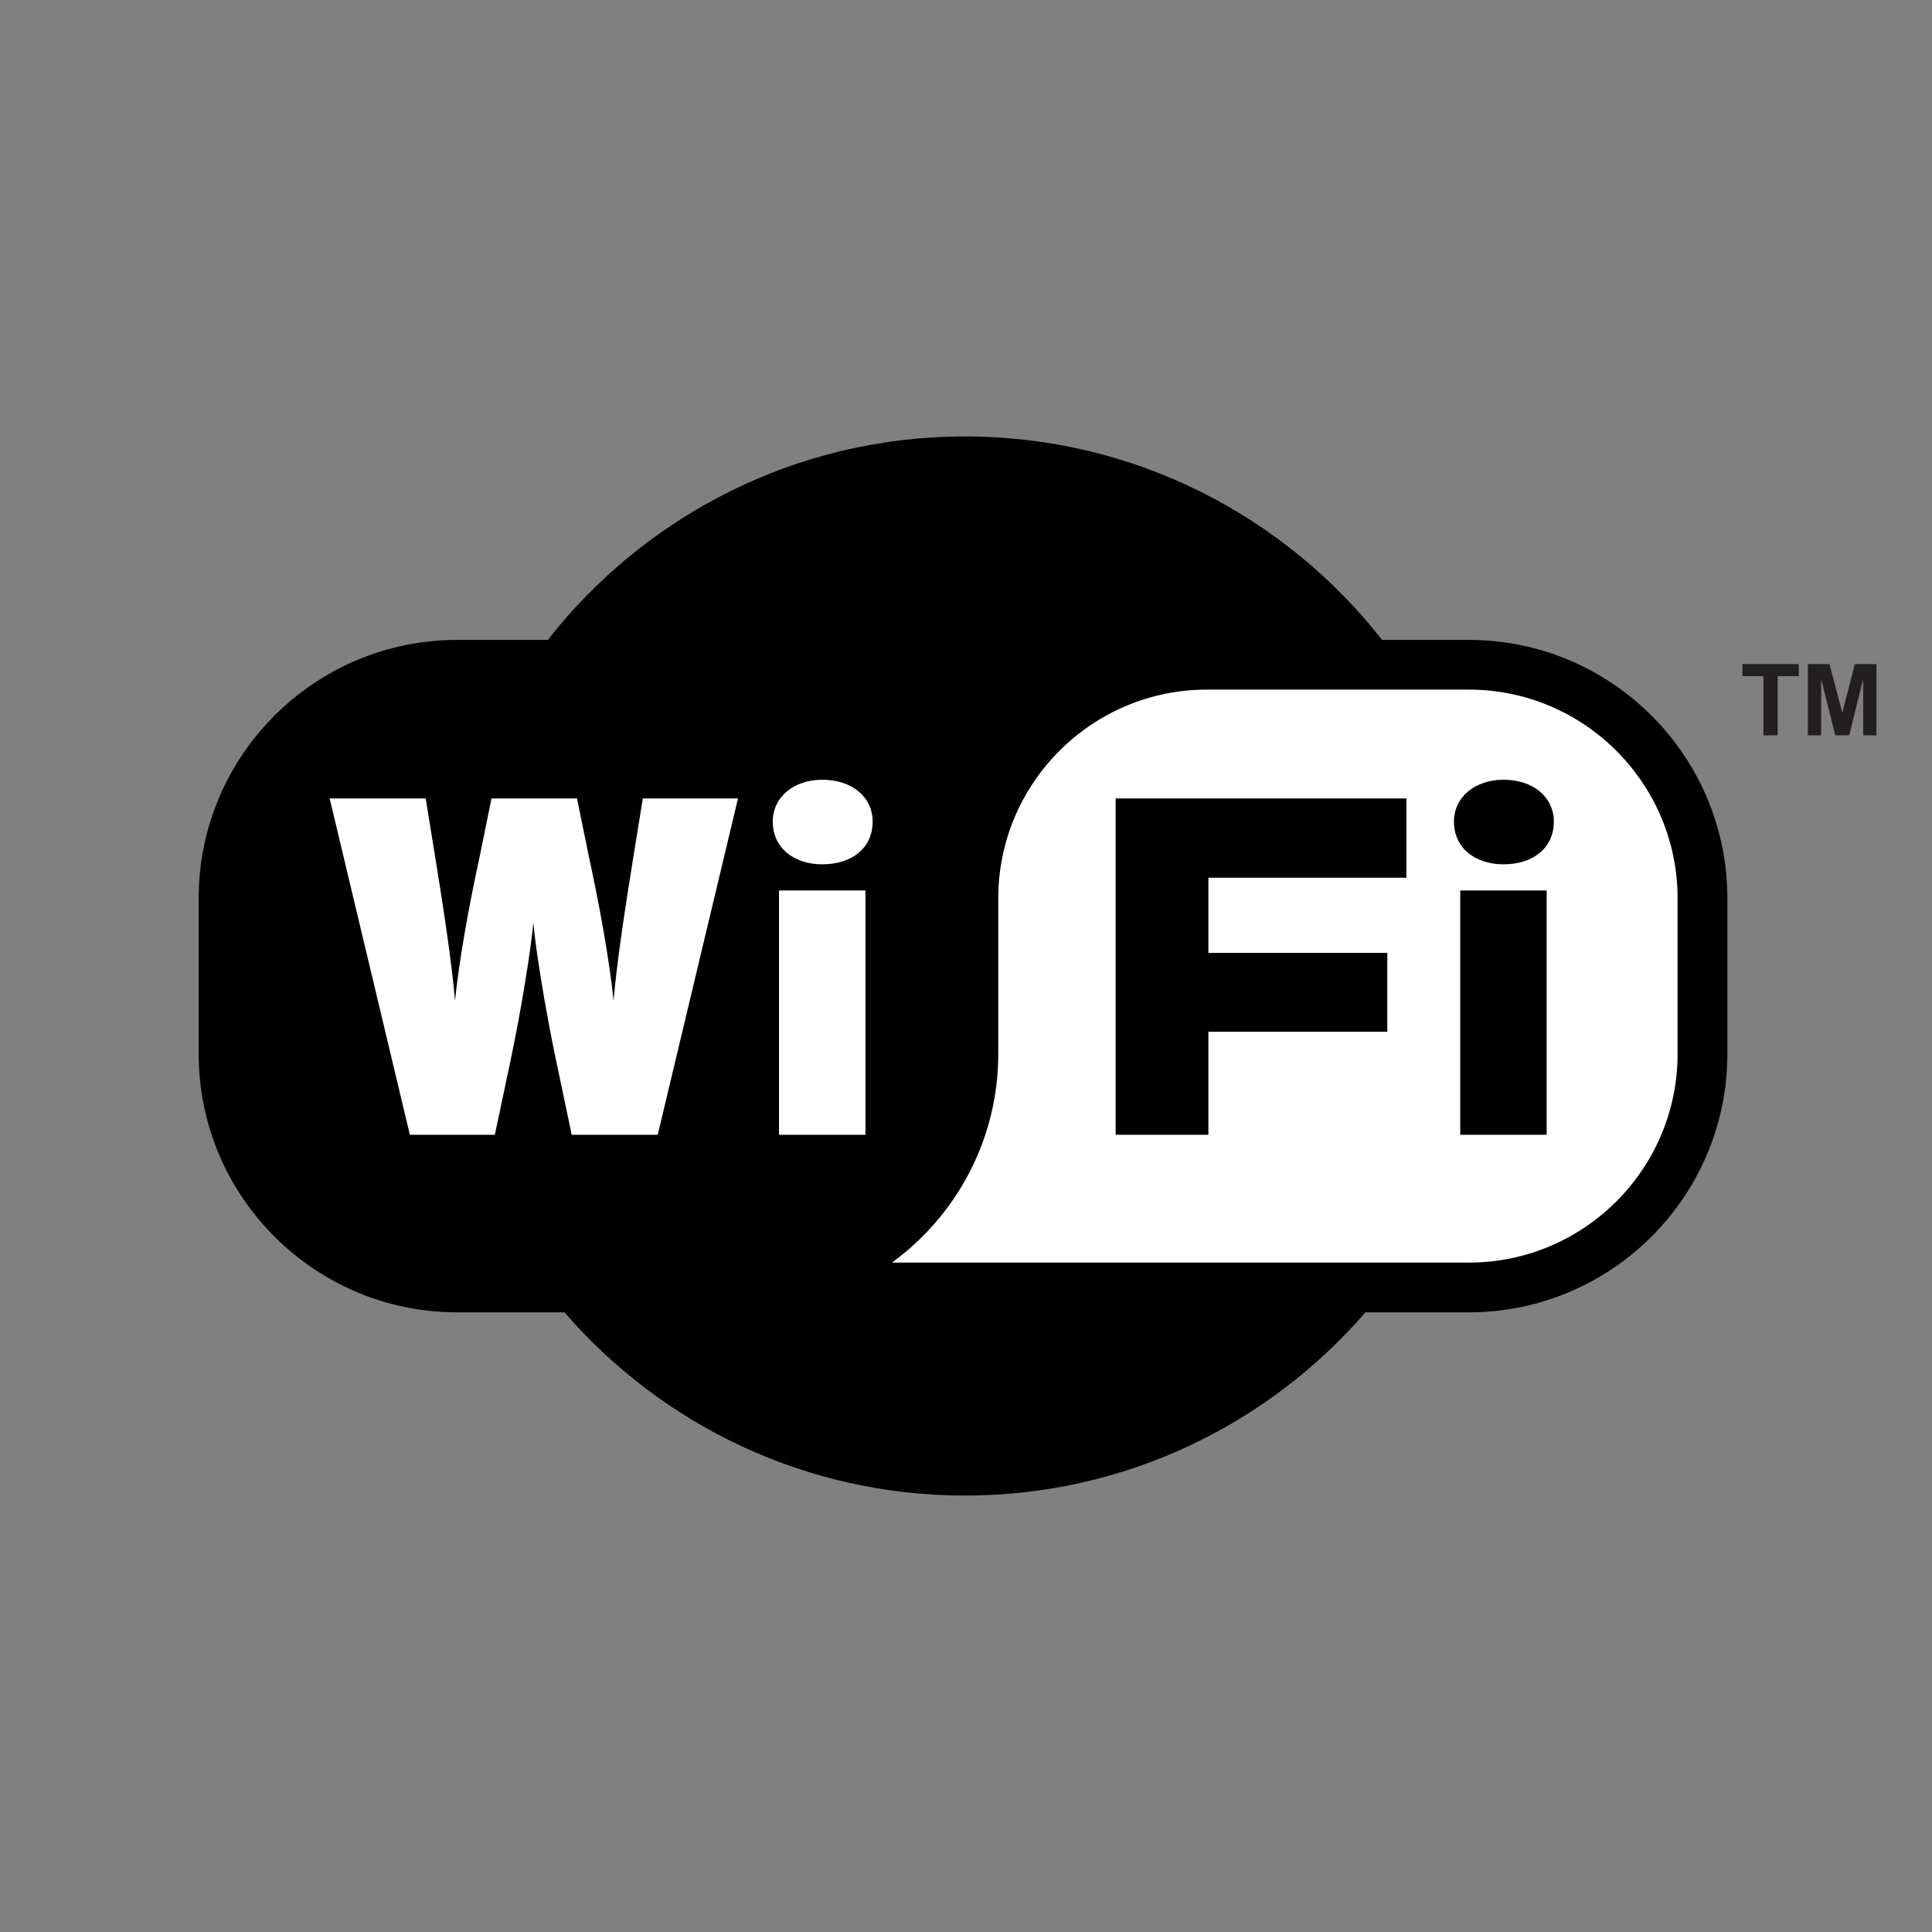
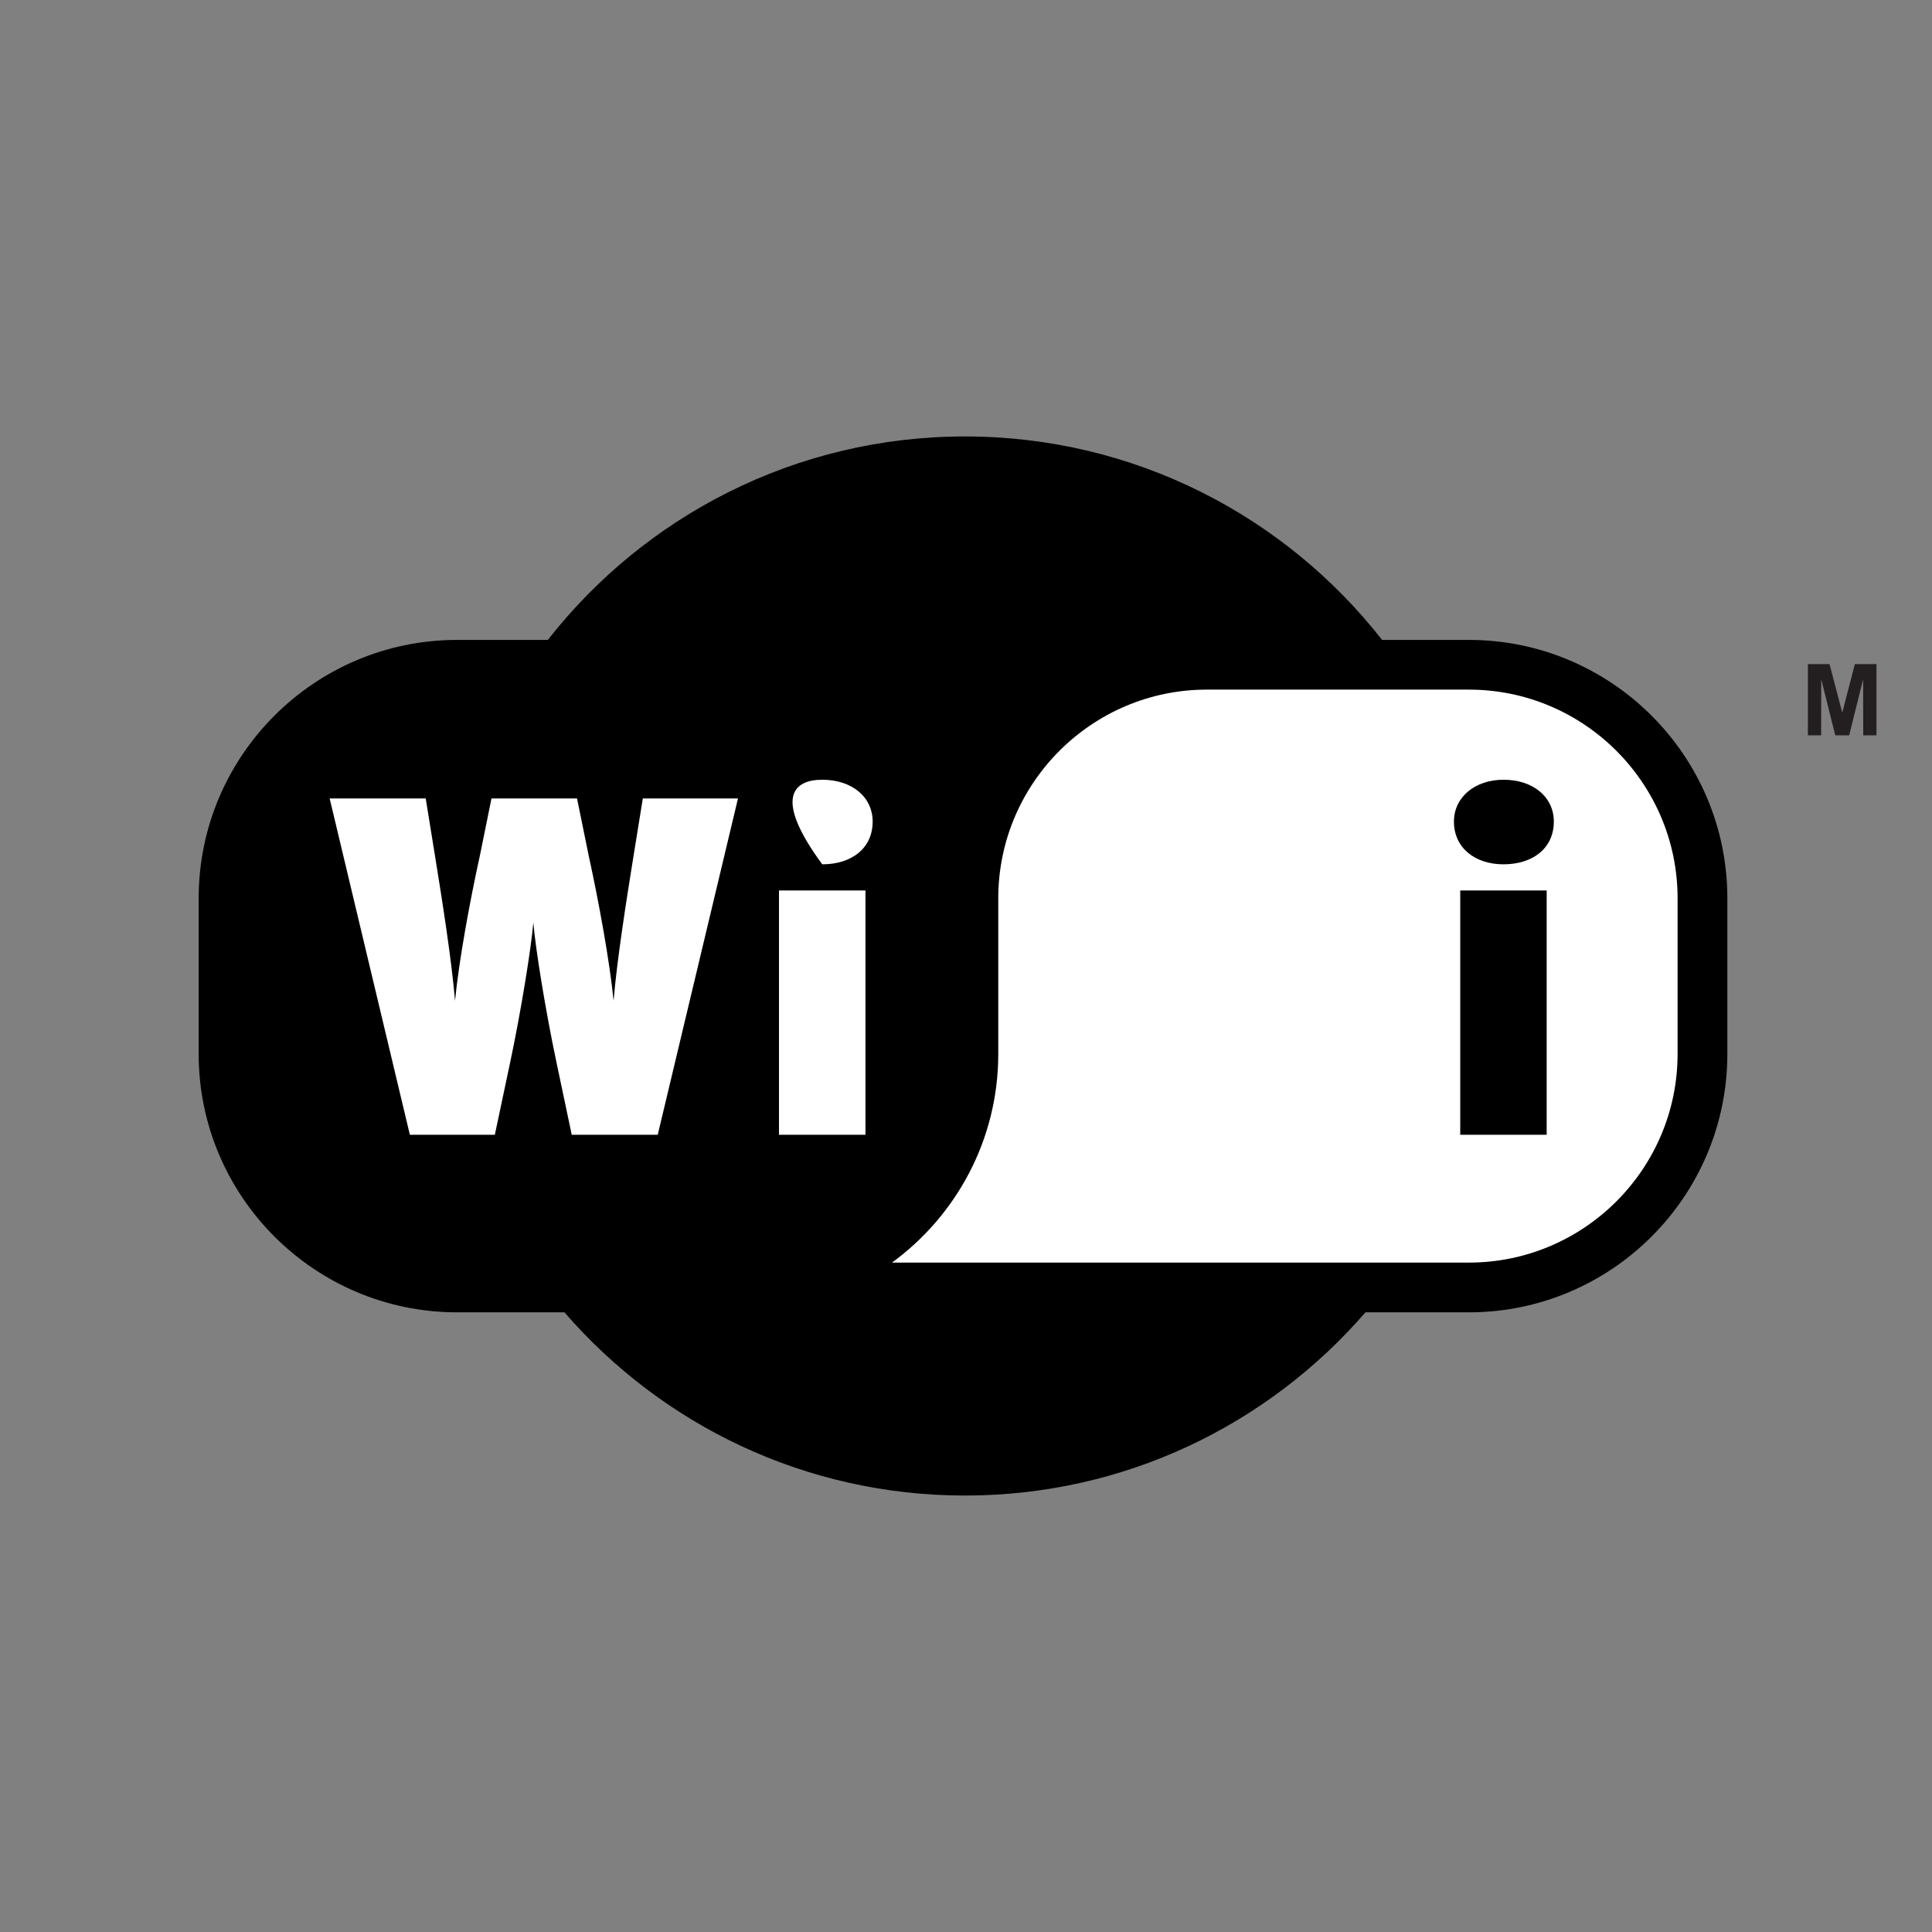
<svg xmlns="http://www.w3.org/2000/svg" width="54" height="54" viewBox="0 0 54 54" fill="none">
  <rect x="0" y="0" width="54" height="54" fill="#808080" stroke="none" />
  <path fill-rule="evenodd" clip-rule="evenodd" d="M26.971 12.199C22.238 12.199 18.021 14.425 15.312 17.886H12.774C8.793 17.886 5.553 21.124 5.553 25.106V29.459C5.553 33.44 8.793 36.68 12.774 36.68H15.777C18.491 39.816 22.501 41.801 26.971 41.801C31.441 41.801 35.45 39.816 38.165 36.68H41.056C45.039 36.68 48.28 33.44 48.28 29.459V25.106C48.28 21.124 45.039 17.886 41.056 17.886H38.63C35.92 14.425 31.704 12.199 26.971 12.199Z" fill="black" />
  <path d="M27.902 29.458V25.107C27.902 21.892 30.518 19.275 33.733 19.275H41.056C44.271 19.275 46.889 21.892 46.889 25.107V29.458C46.889 32.673 44.271 35.29 41.056 35.29C41.056 35.29 30.298 35.29 24.932 35.29C26.731 33.975 27.902 31.851 27.902 29.458Z" fill="white" />
  <path d="M18.384 31.717H15.98L15.55 29.676C15.243 28.227 14.961 26.467 14.907 25.784C14.851 26.467 14.57 28.227 14.263 29.676L13.831 31.717H11.456L9.214 22.317H11.899L12.153 23.889C12.369 25.219 12.625 26.858 12.718 27.971C12.826 26.87 13.12 25.244 13.416 23.9L13.737 22.317H16.128L16.451 23.9C16.745 25.244 17.04 26.87 17.15 27.971C17.242 26.858 17.498 25.219 17.713 23.889L17.967 22.317H20.627L18.384 31.717Z" fill="white" />
-   <path d="M22.982 24.158C22.189 24.158 21.599 23.7 21.599 22.964C21.599 22.277 22.189 21.794 22.982 21.794C23.814 21.794 24.391 22.277 24.391 22.964C24.391 23.7 23.814 24.158 22.982 24.158ZM21.773 31.717V24.889H24.19V31.717H21.773Z" fill="white" />
-   <path d="M33.775 24.533V26.634H38.776V28.838H33.775V31.717H31.183V22.317H39.308V24.533H33.775Z" fill="black" />
+   <path d="M22.982 24.158C21.599 22.277 22.189 21.794 22.982 21.794C23.814 21.794 24.391 22.277 24.391 22.964C24.391 23.7 23.814 24.158 22.982 24.158ZM21.773 31.717V24.889H24.19V31.717H21.773Z" fill="white" />
  <path d="M42.022 24.158C41.23 24.158 40.638 23.7 40.638 22.964C40.638 22.277 41.23 21.794 42.022 21.794C42.853 21.794 43.43 22.277 43.43 22.964C43.43 23.7 42.853 24.158 42.022 24.158ZM40.814 31.717V24.889H43.23V31.717H40.814Z" fill="black" />
-   <path d="M49.288 20.553V18.899H48.7V18.561H50.276V18.899H49.687V20.553H49.288Z" fill="#231F20" />
  <path d="M50.531 20.553V18.561H51.136L51.492 19.92L51.844 18.561H52.448V20.553H52.078L52.075 18.985L51.685 20.553H51.296L50.904 18.985L50.901 20.553H50.531Z" fill="#231F20" />
</svg>